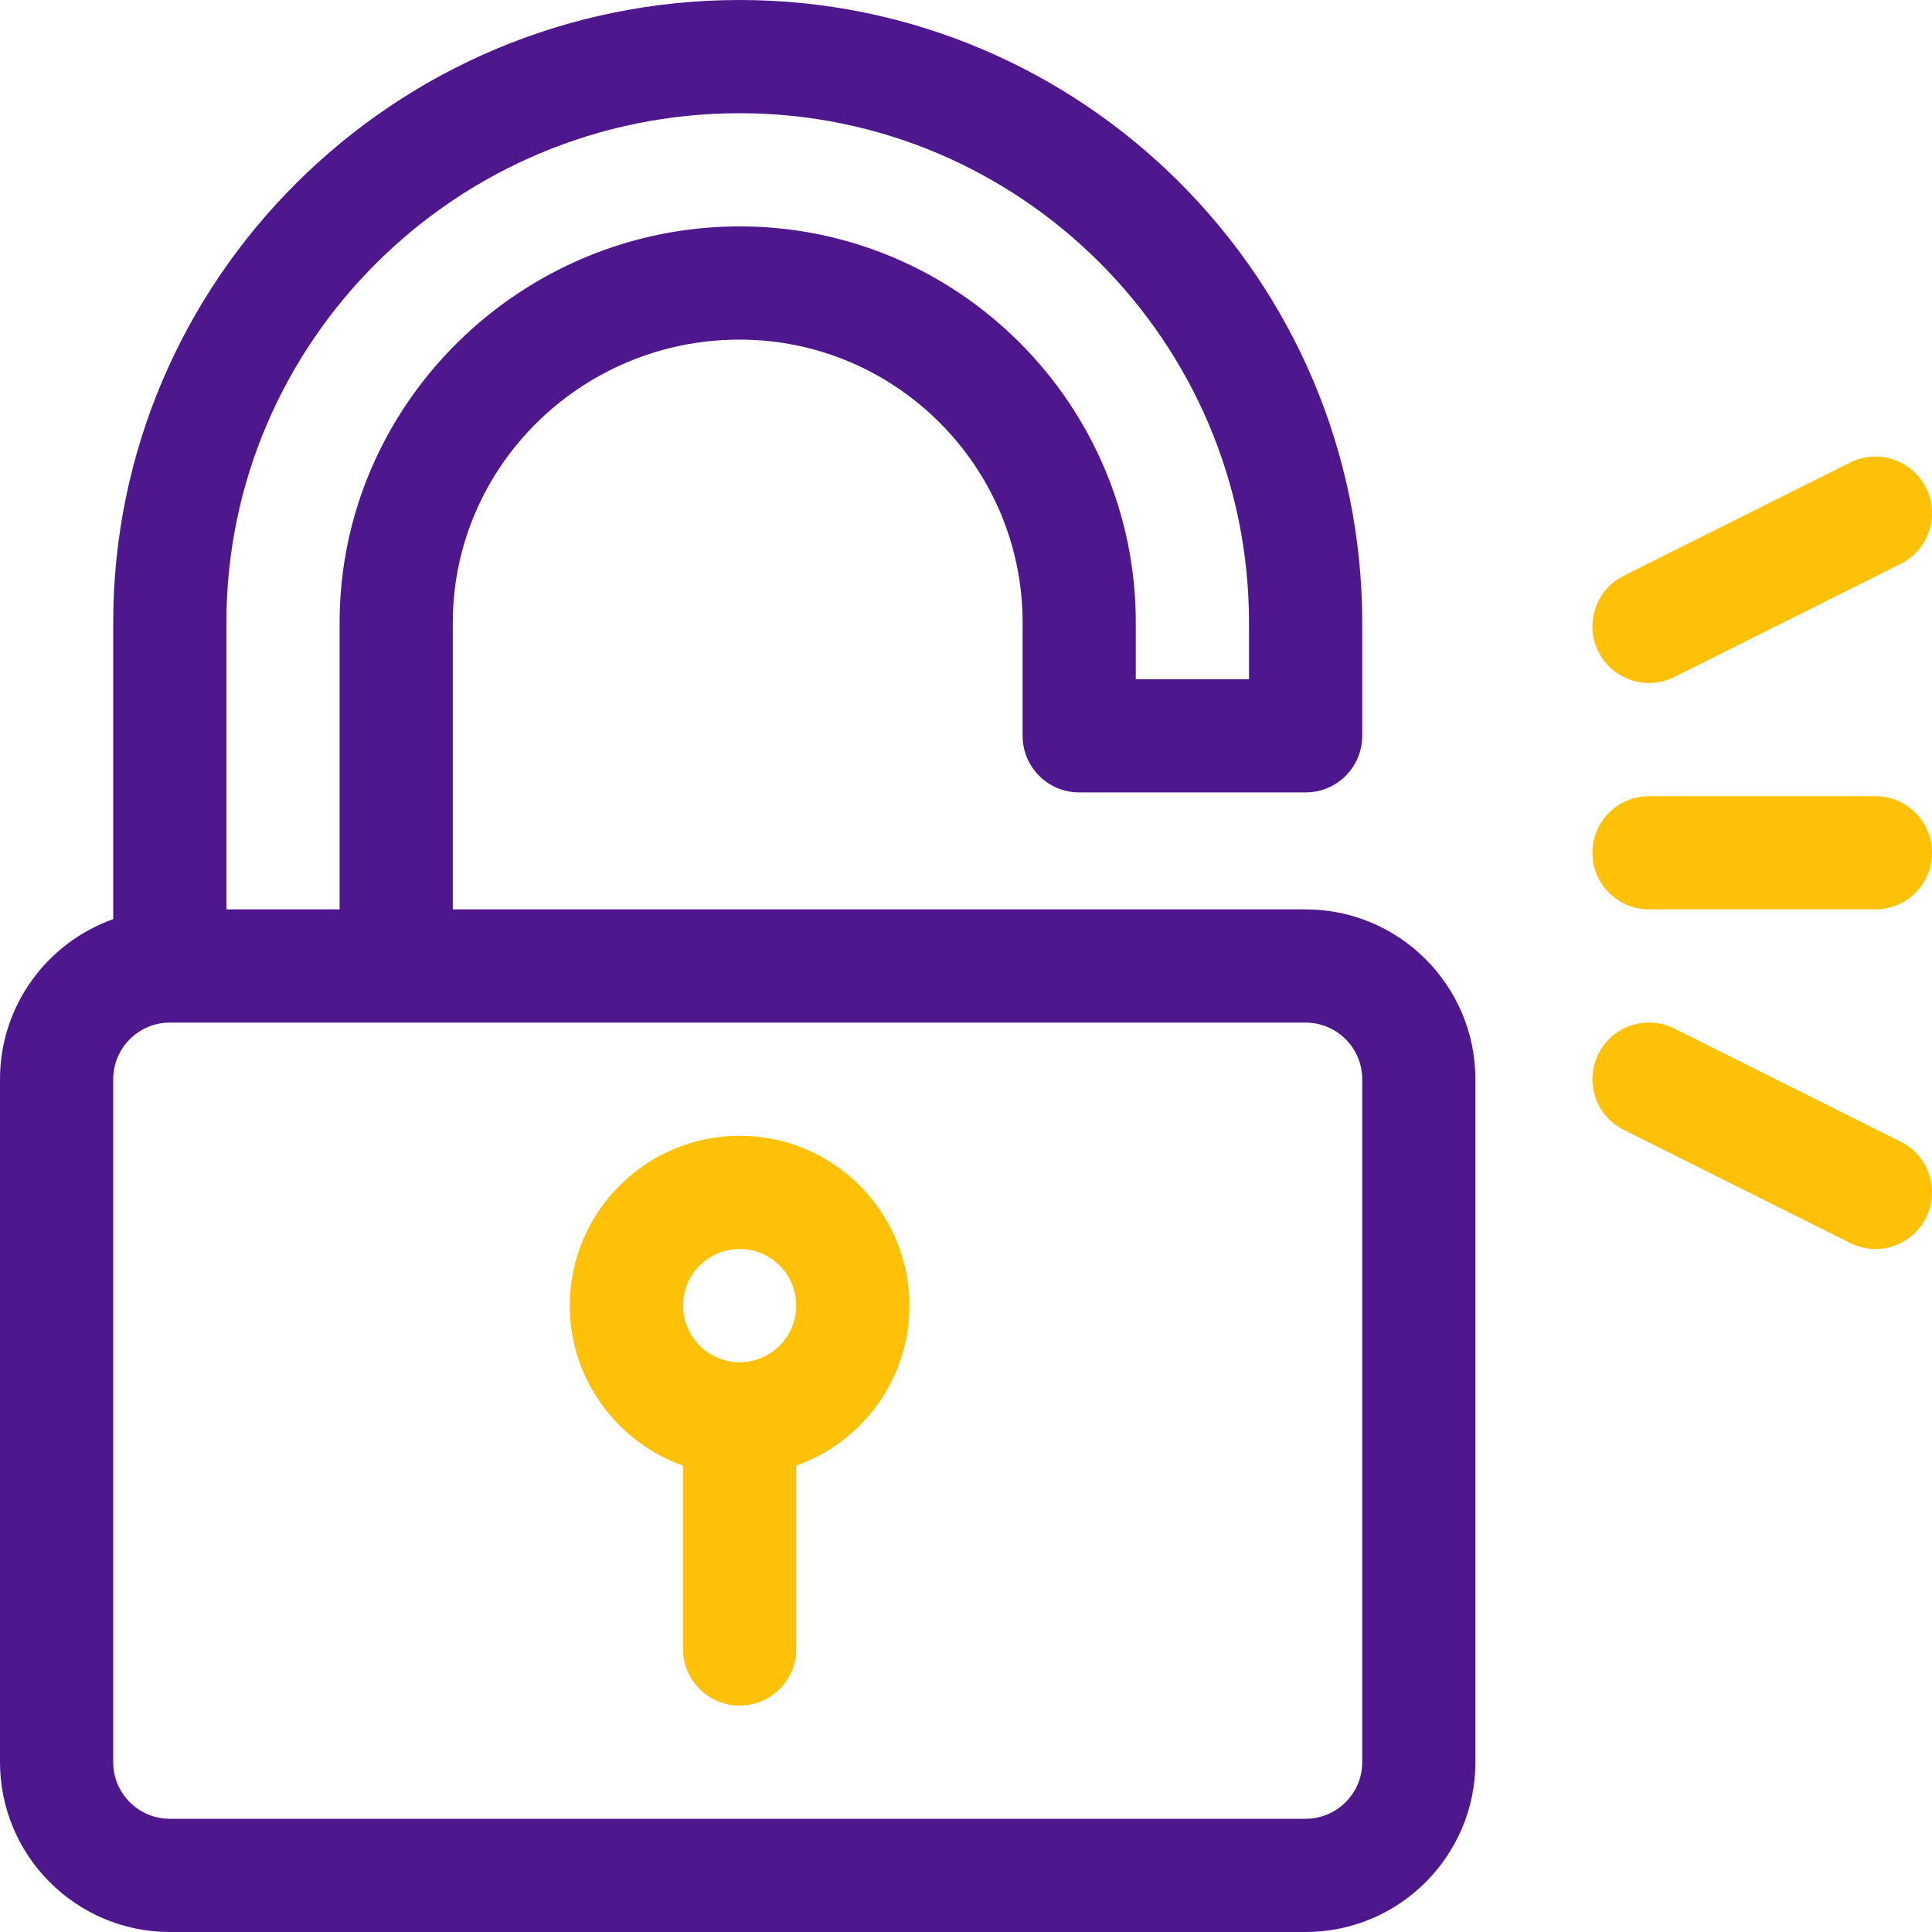
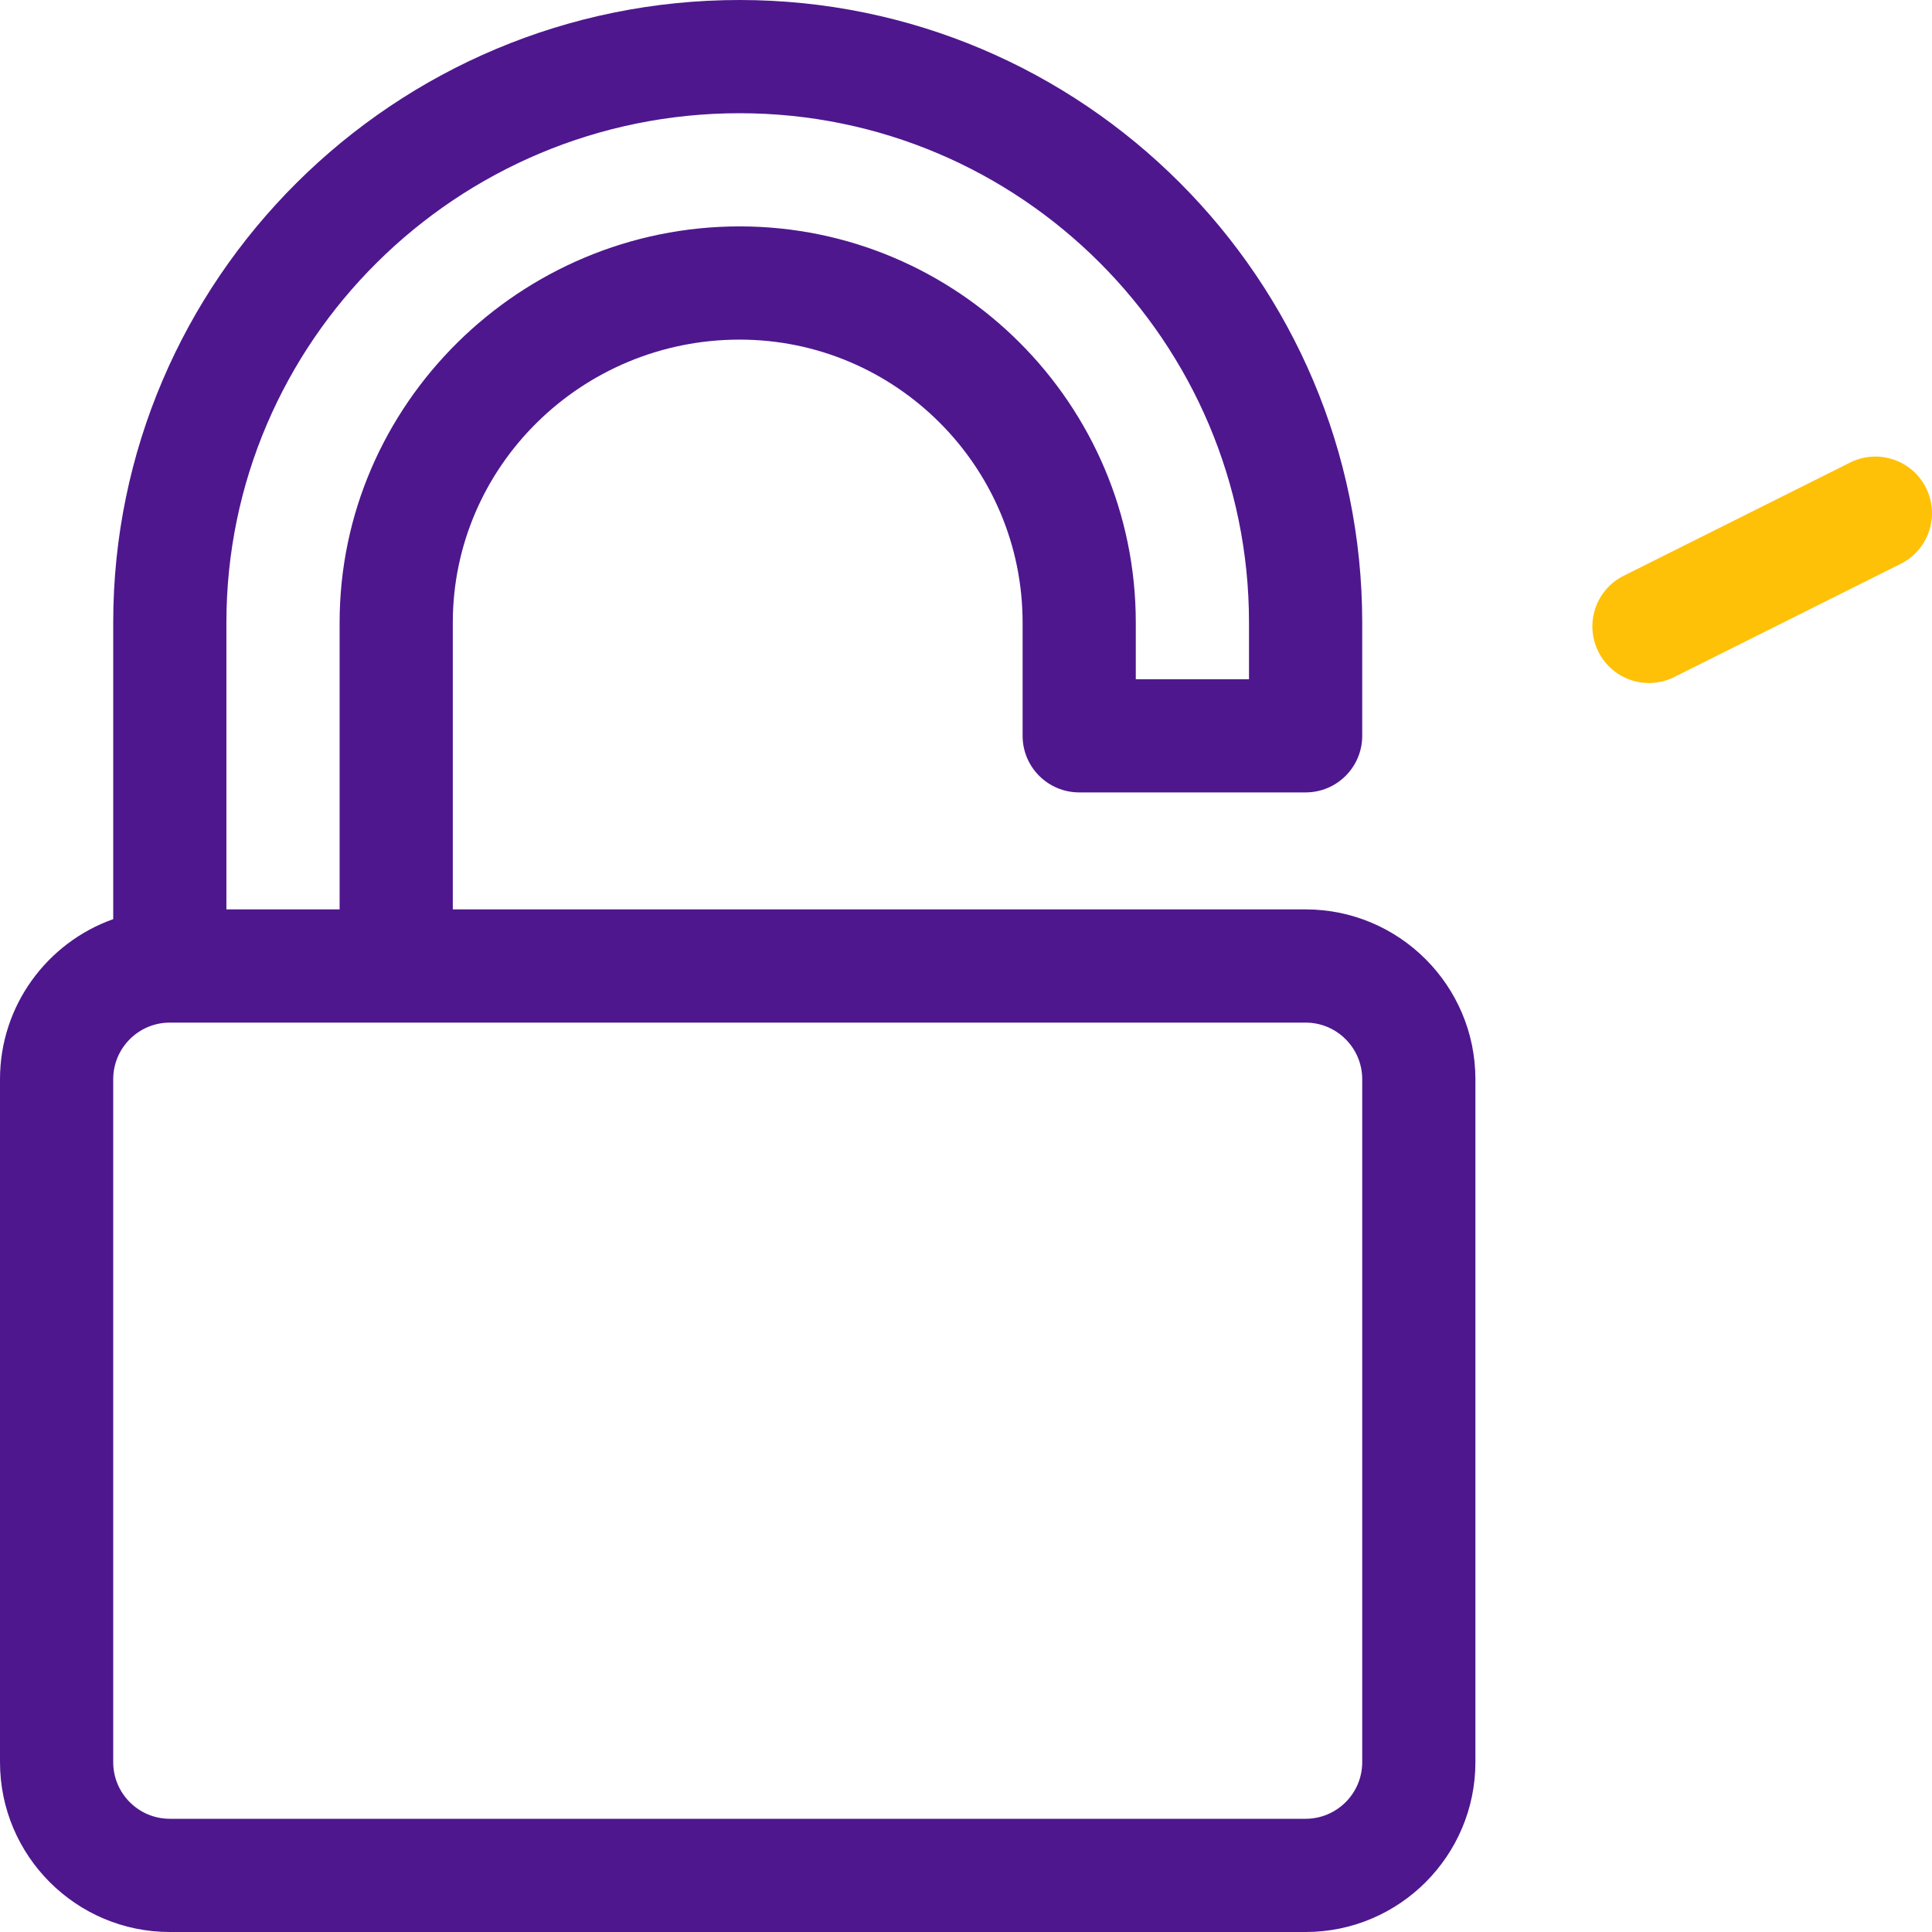
<svg xmlns="http://www.w3.org/2000/svg" width="60" height="60" viewBox="0 0 60 60" fill="none">
  <path d="M59.814 15.151C59.38 14.283 58.325 13.931 57.456 14.365L50.425 17.881C49.556 18.315 49.204 19.371 49.639 20.239C50.073 21.108 51.128 21.46 51.997 21.025L59.028 17.51C59.897 17.076 60.248 16.02 59.814 15.151Z" fill="#FFC107" />
-   <path d="M59.028 35.459L51.997 31.943C51.129 31.509 50.073 31.861 49.639 32.729C49.204 33.598 49.556 34.654 50.425 35.088L57.456 38.603C58.324 39.038 59.38 38.686 59.814 37.817C60.248 36.949 59.897 35.893 59.028 35.459Z" fill="#FFC107" />
  <path d="M40.547 28.242H14.062V19.336C14.062 14.49 18.058 10.547 22.969 10.547C27.815 10.547 31.758 14.49 31.758 19.336V22.852C31.758 23.822 32.545 24.609 33.516 24.609H40.547C41.518 24.609 42.305 23.822 42.305 22.852V19.336C42.305 8.674 33.631 0 22.969 0C12.242 0 3.516 8.674 3.516 19.336V28.545C1.47 29.27 0 31.224 0 33.516V54.727C0 57.634 2.366 60 5.273 60H40.547C43.455 60 45.82 57.634 45.82 54.727V33.516C45.82 30.608 43.455 28.242 40.547 28.242ZM7.031 19.336C7.031 10.613 14.181 3.516 22.969 3.516C31.692 3.516 38.789 10.613 38.789 19.336V21.094H35.273V19.336C35.273 12.551 29.753 7.031 22.969 7.031C16.164 7.031 10.547 12.553 10.547 19.336V28.242H7.031V19.336ZM42.305 54.727C42.305 55.696 41.516 56.484 40.547 56.484H5.273C4.304 56.484 3.516 55.696 3.516 54.727V33.516C3.516 32.546 4.304 31.758 5.273 31.758C6.913 31.758 39.127 31.758 40.547 31.758C41.516 31.758 42.305 32.546 42.305 33.516V54.727Z" fill="#4E178E" />
-   <path d="M22.969 35.273C20.061 35.273 17.695 37.639 17.695 40.547C17.695 42.839 19.165 44.792 21.211 45.518V51.211C21.211 52.182 21.998 52.969 22.969 52.969C23.94 52.969 24.727 52.182 24.727 51.211V45.518C26.773 44.792 28.242 42.839 28.242 40.547C28.242 37.639 25.877 35.273 22.969 35.273ZM22.969 42.305C22 42.305 21.211 41.516 21.211 40.547C21.211 39.578 22 38.789 22.969 38.789C23.938 38.789 24.727 39.578 24.727 40.547C24.727 41.516 23.938 42.305 22.969 42.305Z" fill="#FFC107" />
-   <path d="M58.242 24.727H51.211C50.24 24.727 49.453 25.514 49.453 26.484C49.453 27.455 50.24 28.242 51.211 28.242H58.242C59.213 28.242 60 27.455 60 26.484C60 25.514 59.213 24.727 58.242 24.727Z" fill="#FFC107" />
</svg>